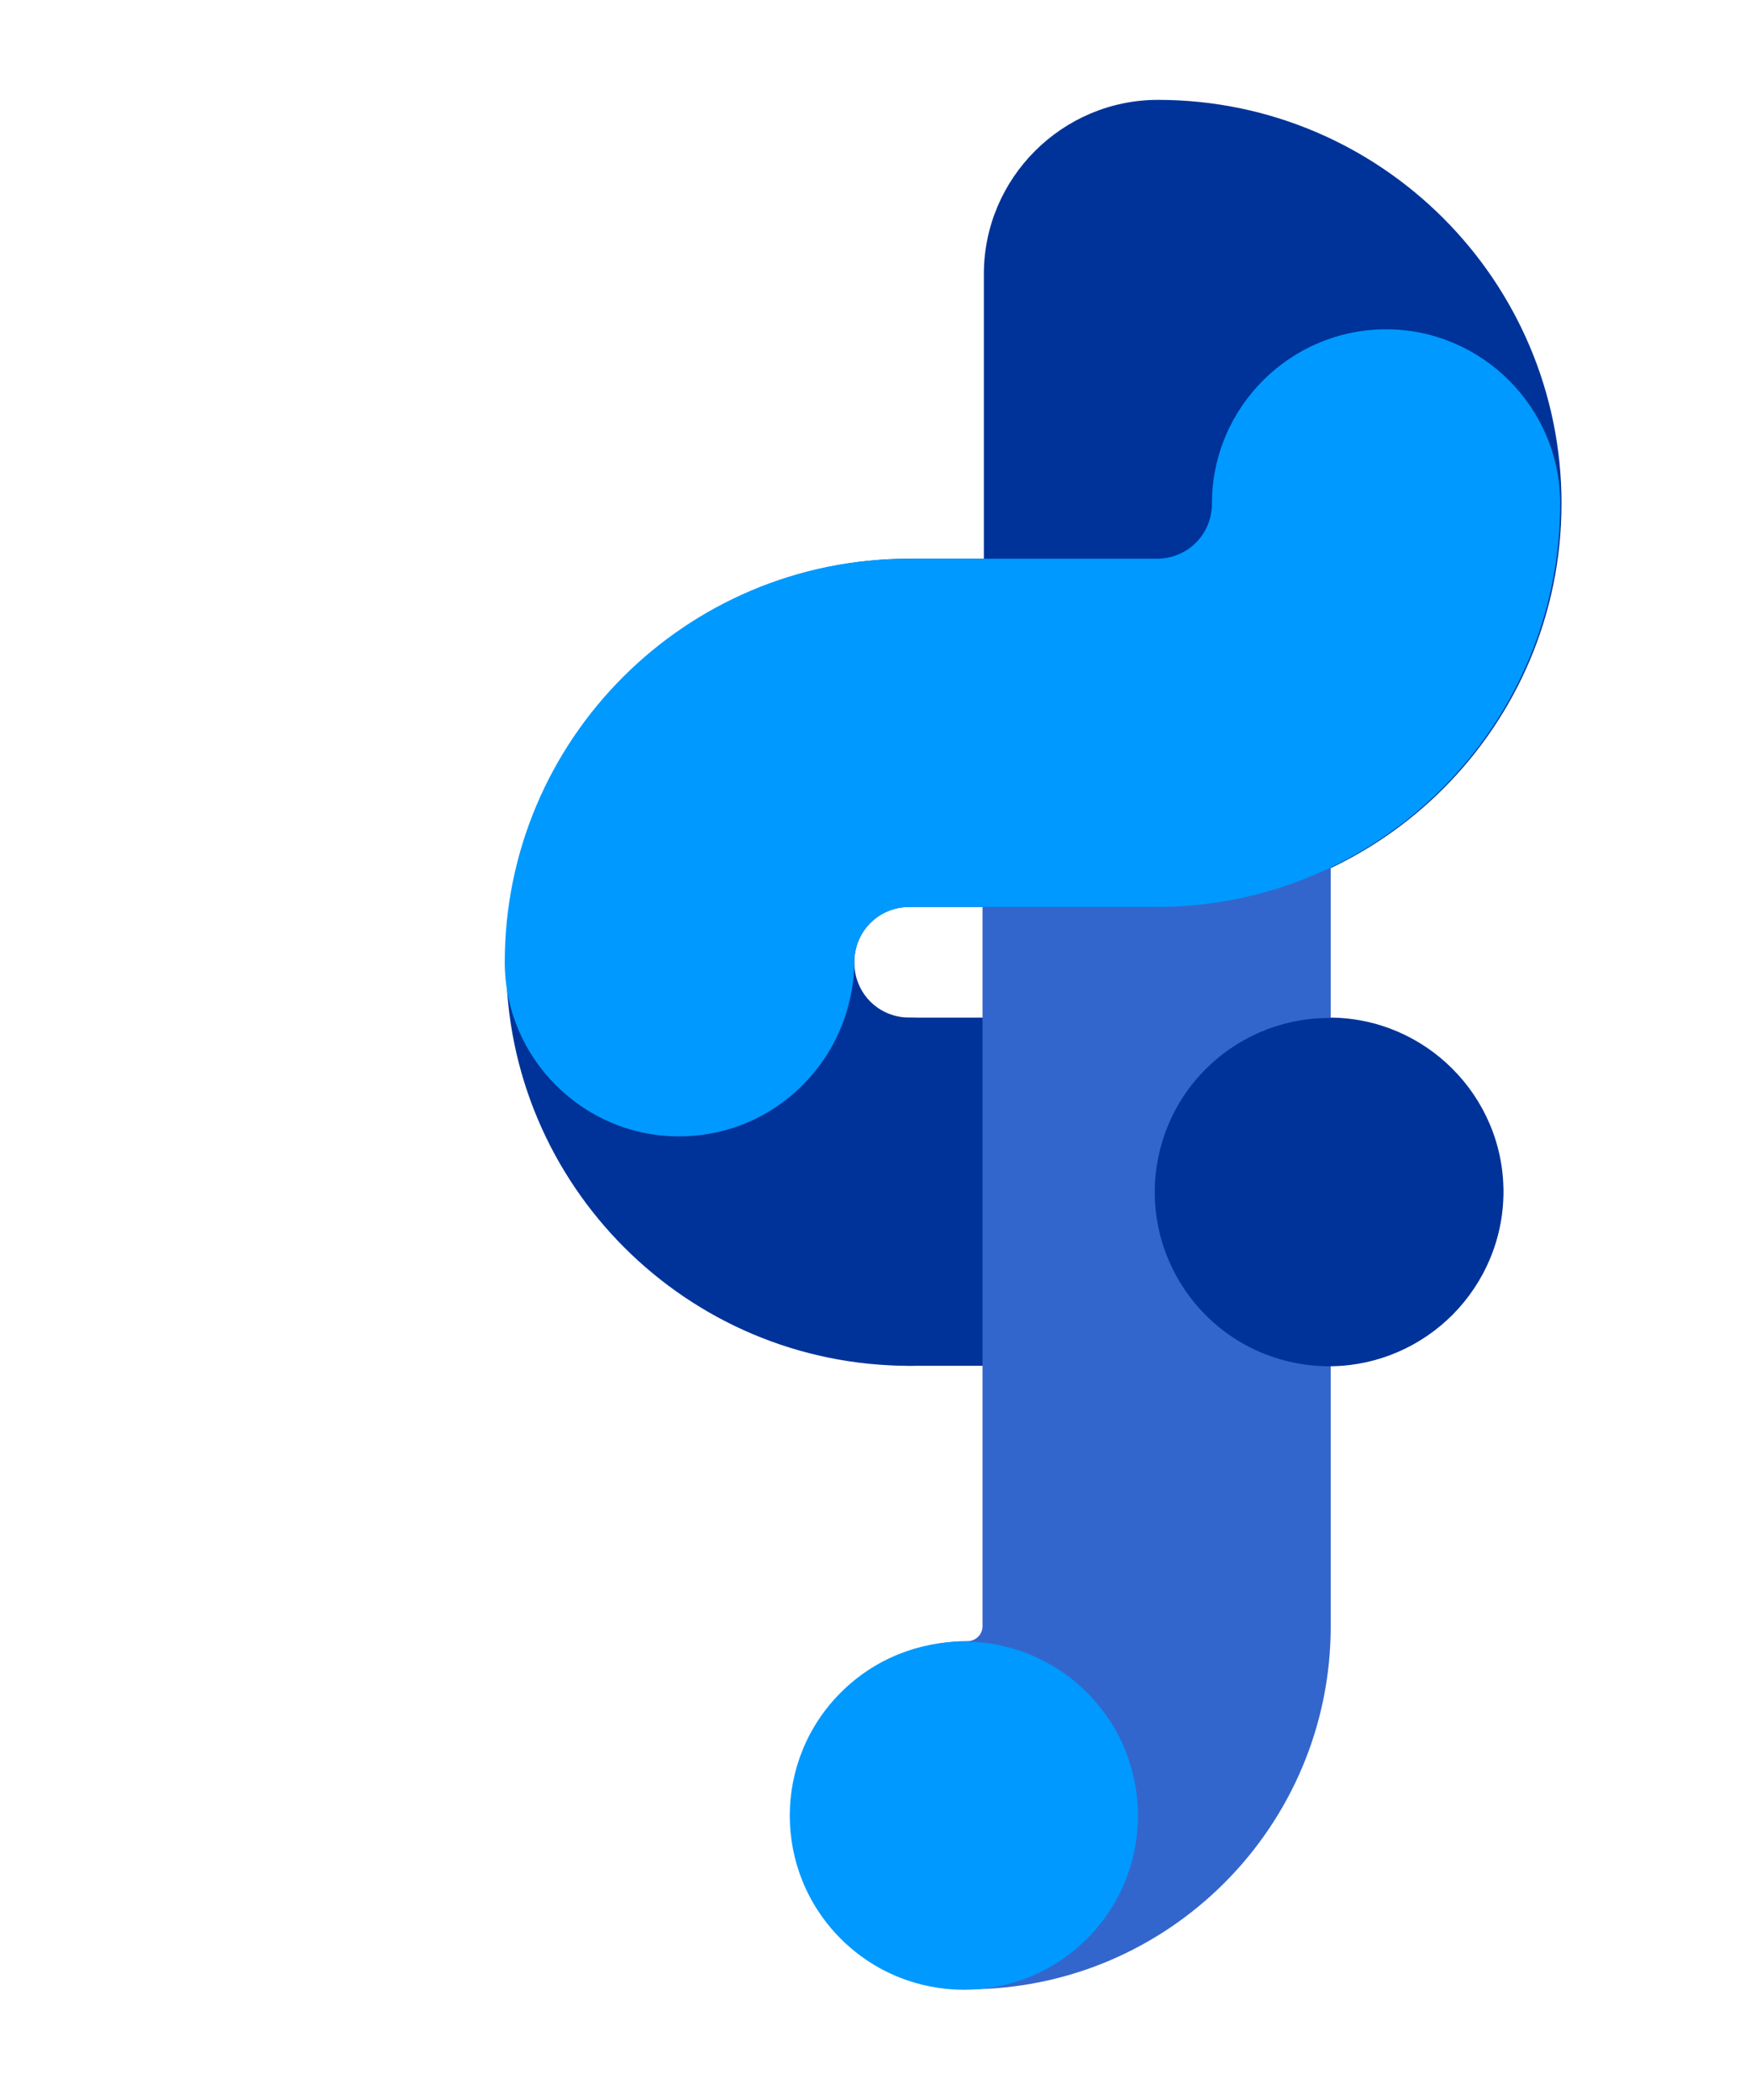
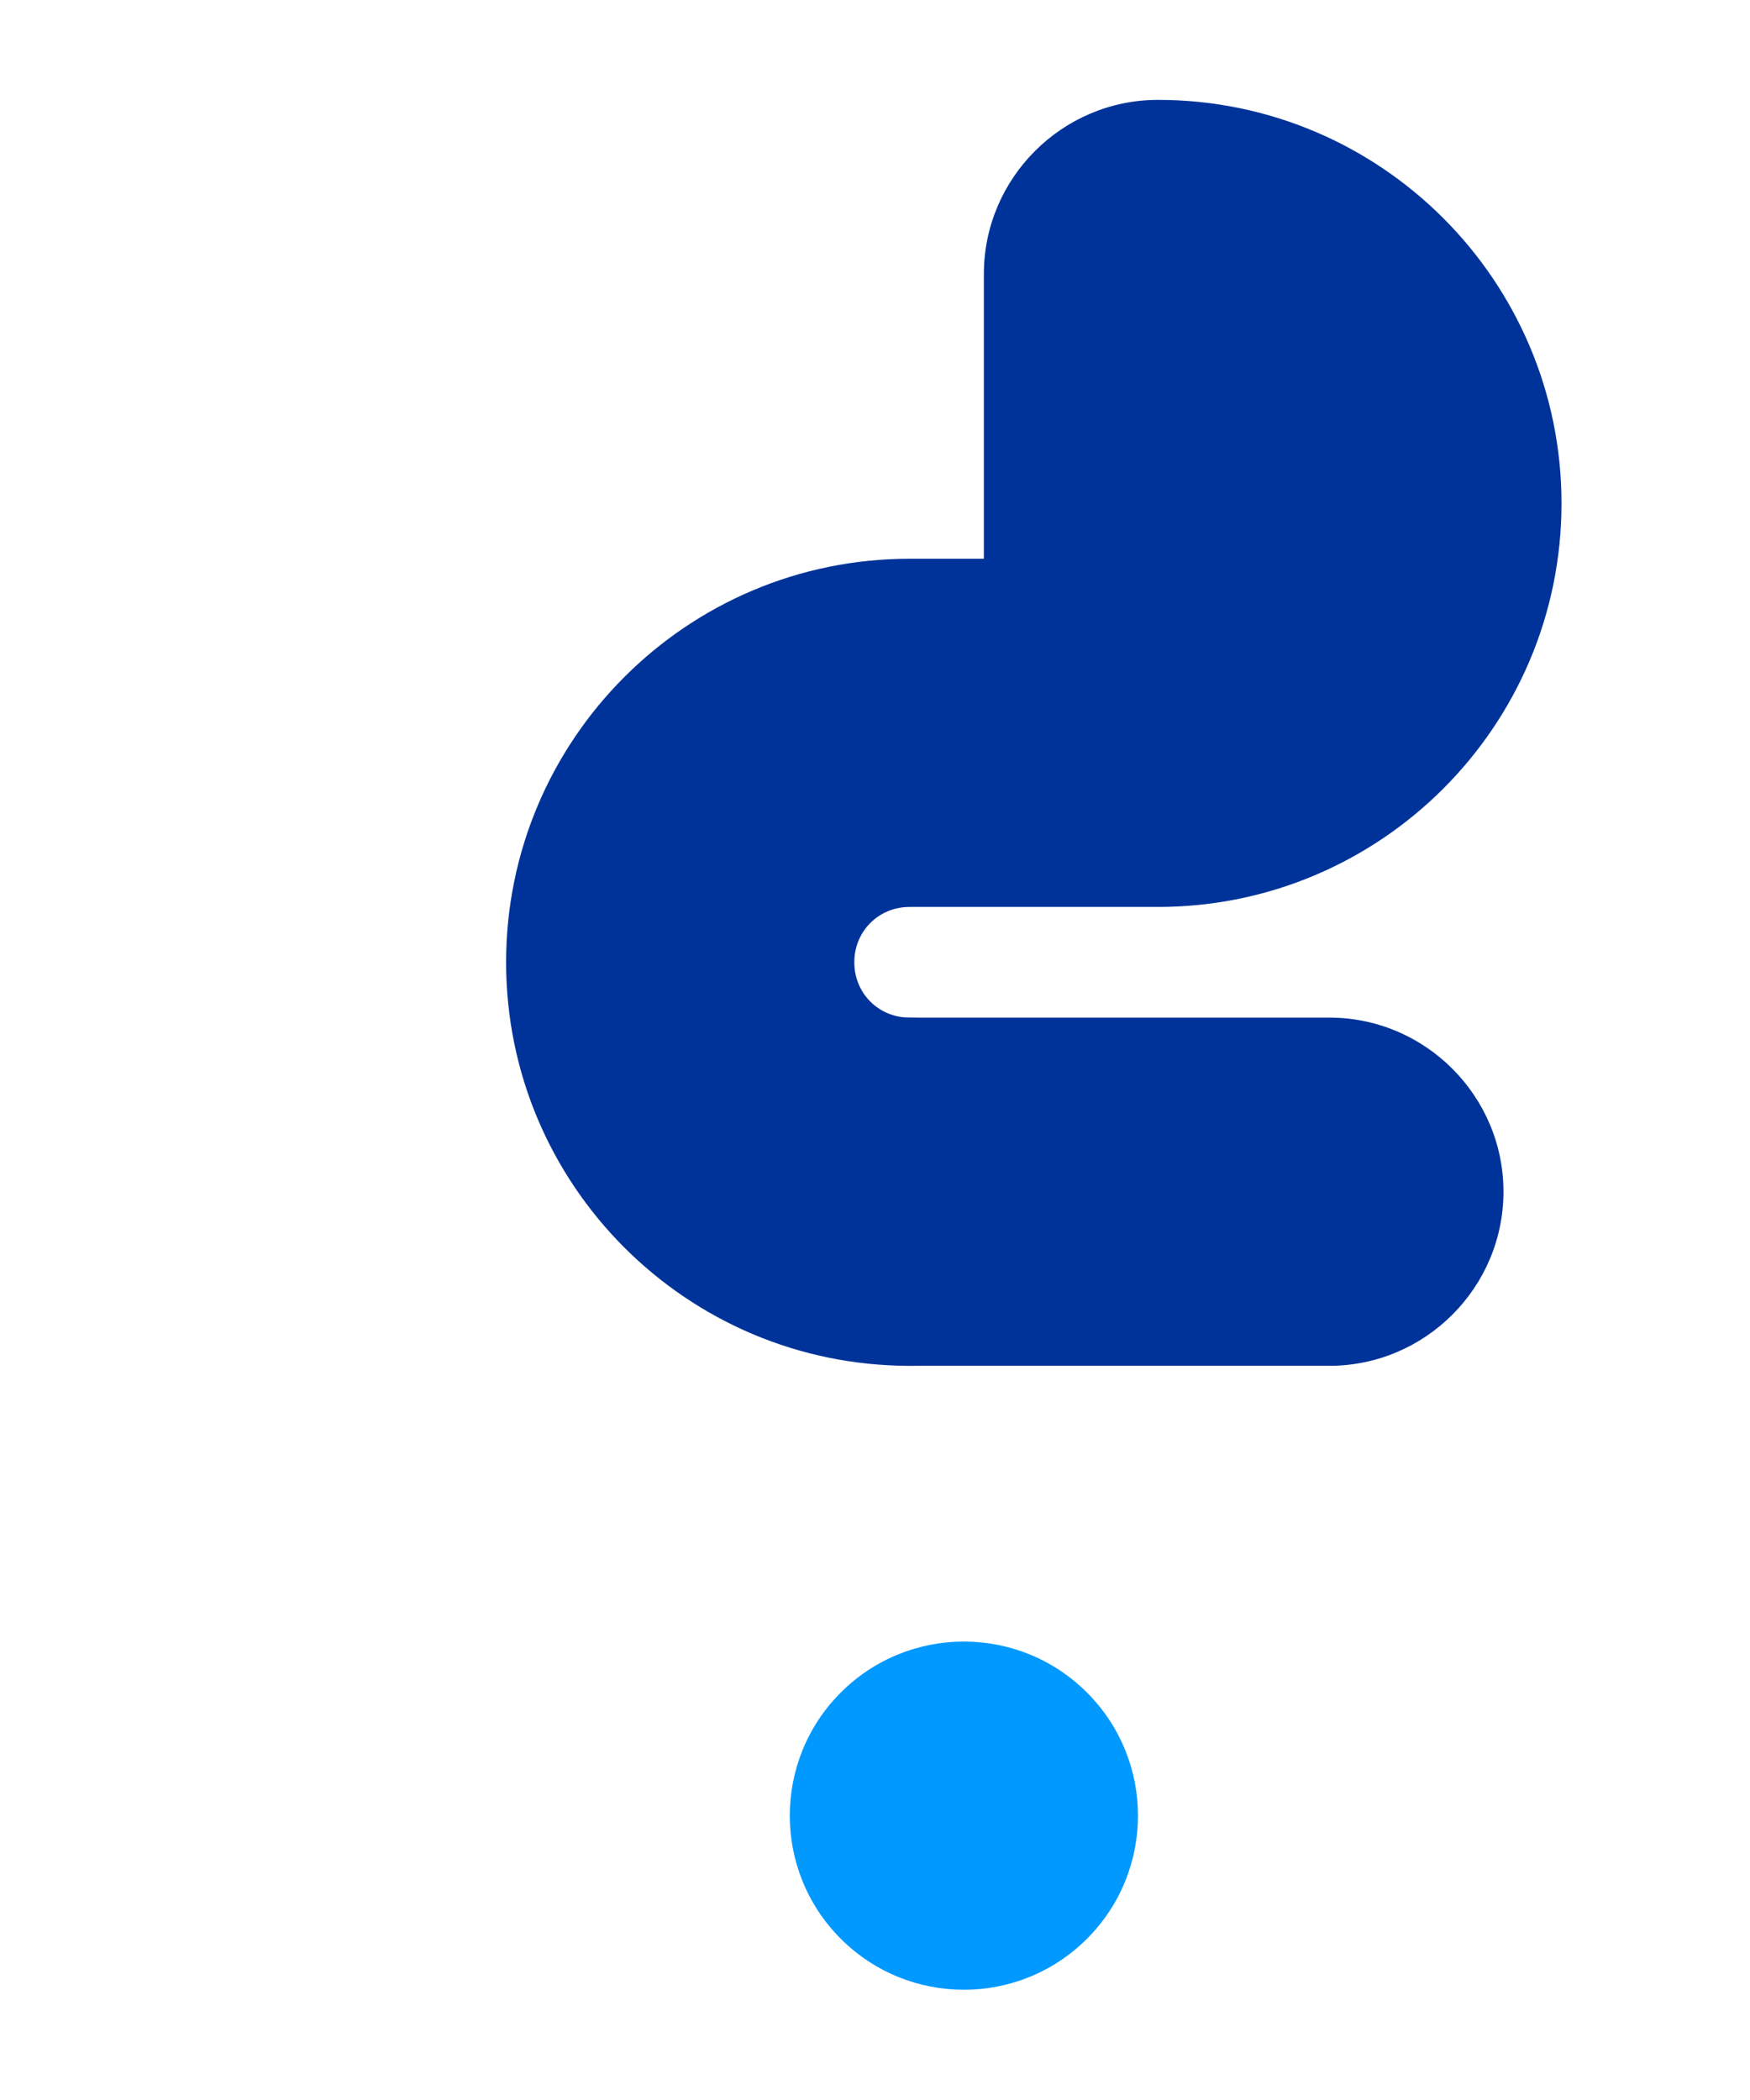
<svg xmlns="http://www.w3.org/2000/svg" width="900" height="1080" viewBox="0 0 900 1080" fill="none">
  <path d="M467.815 702.417C353.291 702.417 260.283 609.409 260.283 494.884C260.283 380.36 353.291 287.352 467.815 287.352H505.99V140.9C505.99 91.62 546.247 51.362 595.527 51.362C710.052 51.362 803.059 144.37 803.059 258.895C803.059 373.419 710.052 466.427 595.527 466.427H467.815C451.851 466.427 439.358 478.92 439.358 494.884C439.358 510.848 451.851 523.342 467.815 523.342C517.095 523.342 557.353 563.599 557.353 612.879C557.353 662.159 517.095 702.417 467.815 702.417Z" fill="#003399" />
  <path d="M683.676 702.417H467.815C418.534 702.417 378.277 662.159 378.277 612.879C378.277 563.599 418.534 523.342 467.815 523.342H683.676C732.956 523.342 773.213 563.599 773.213 612.879C773.213 662.159 732.956 702.417 683.676 702.417Z" fill="#003399" />
-   <path d="M497.66 1023.08C448.38 1023.08 408.123 982.828 408.123 933.547C408.123 884.267 448.38 844.01 497.66 844.01C501.825 844.01 505.295 840.54 505.295 836.375V388.689C505.295 339.409 545.552 299.152 594.833 299.152C644.113 299.152 684.37 338.715 684.37 388.689V836.375C684.37 939.1 601.079 1023.08 497.66 1023.08Z" fill="#3366CC" />
  <path d="M559.017 997.08C593.984 962.114 593.984 905.423 559.017 870.456C524.051 835.49 467.36 835.49 432.394 870.456C397.428 905.423 397.428 962.114 432.394 997.08C467.36 1032.05 524.051 1032.05 559.017 997.08Z" fill="#0099FF" />
-   <path d="M770.534 633.777C781.957 585.667 752.216 537.406 704.106 525.983C655.996 514.56 607.735 544.301 596.312 592.411C584.889 640.521 614.63 688.782 662.74 700.205C710.85 711.628 759.111 681.887 770.534 633.777Z" fill="#003399" />
-   <path d="M349.126 584.422C299.846 584.422 259.589 544.165 259.589 494.884C259.589 380.36 352.597 287.352 467.121 287.352H594.833C610.797 287.352 623.291 274.859 623.291 258.895C623.291 209.614 663.548 169.357 712.828 169.357C762.108 169.357 802.365 209.614 802.365 258.895C802.365 373.419 709.357 466.427 594.833 466.427H467.815C451.851 466.427 439.357 478.92 439.357 494.884C438.663 544.165 399.1 584.422 349.126 584.422Z" fill="#0099FF" />
</svg>